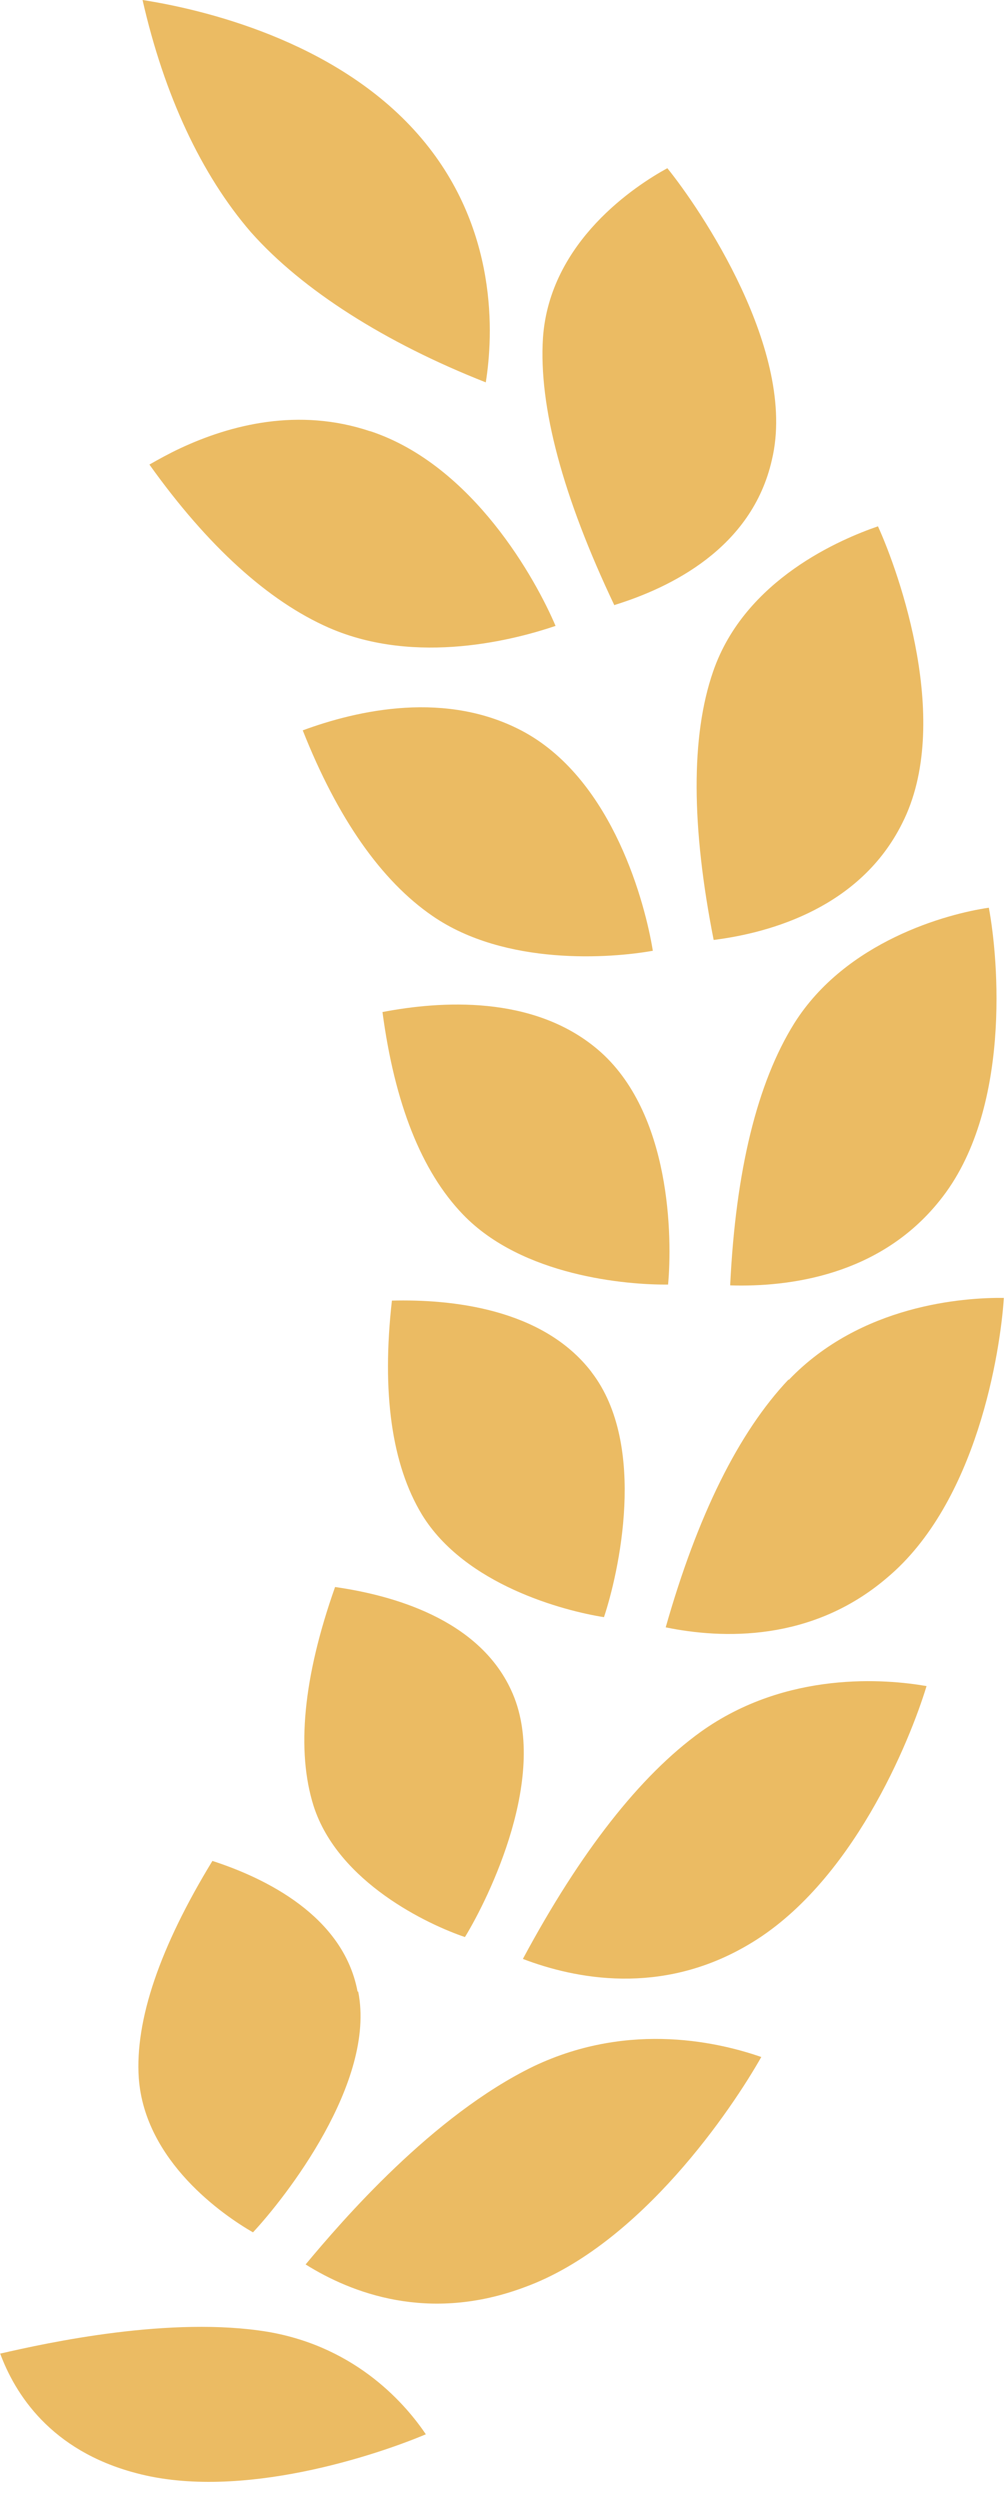
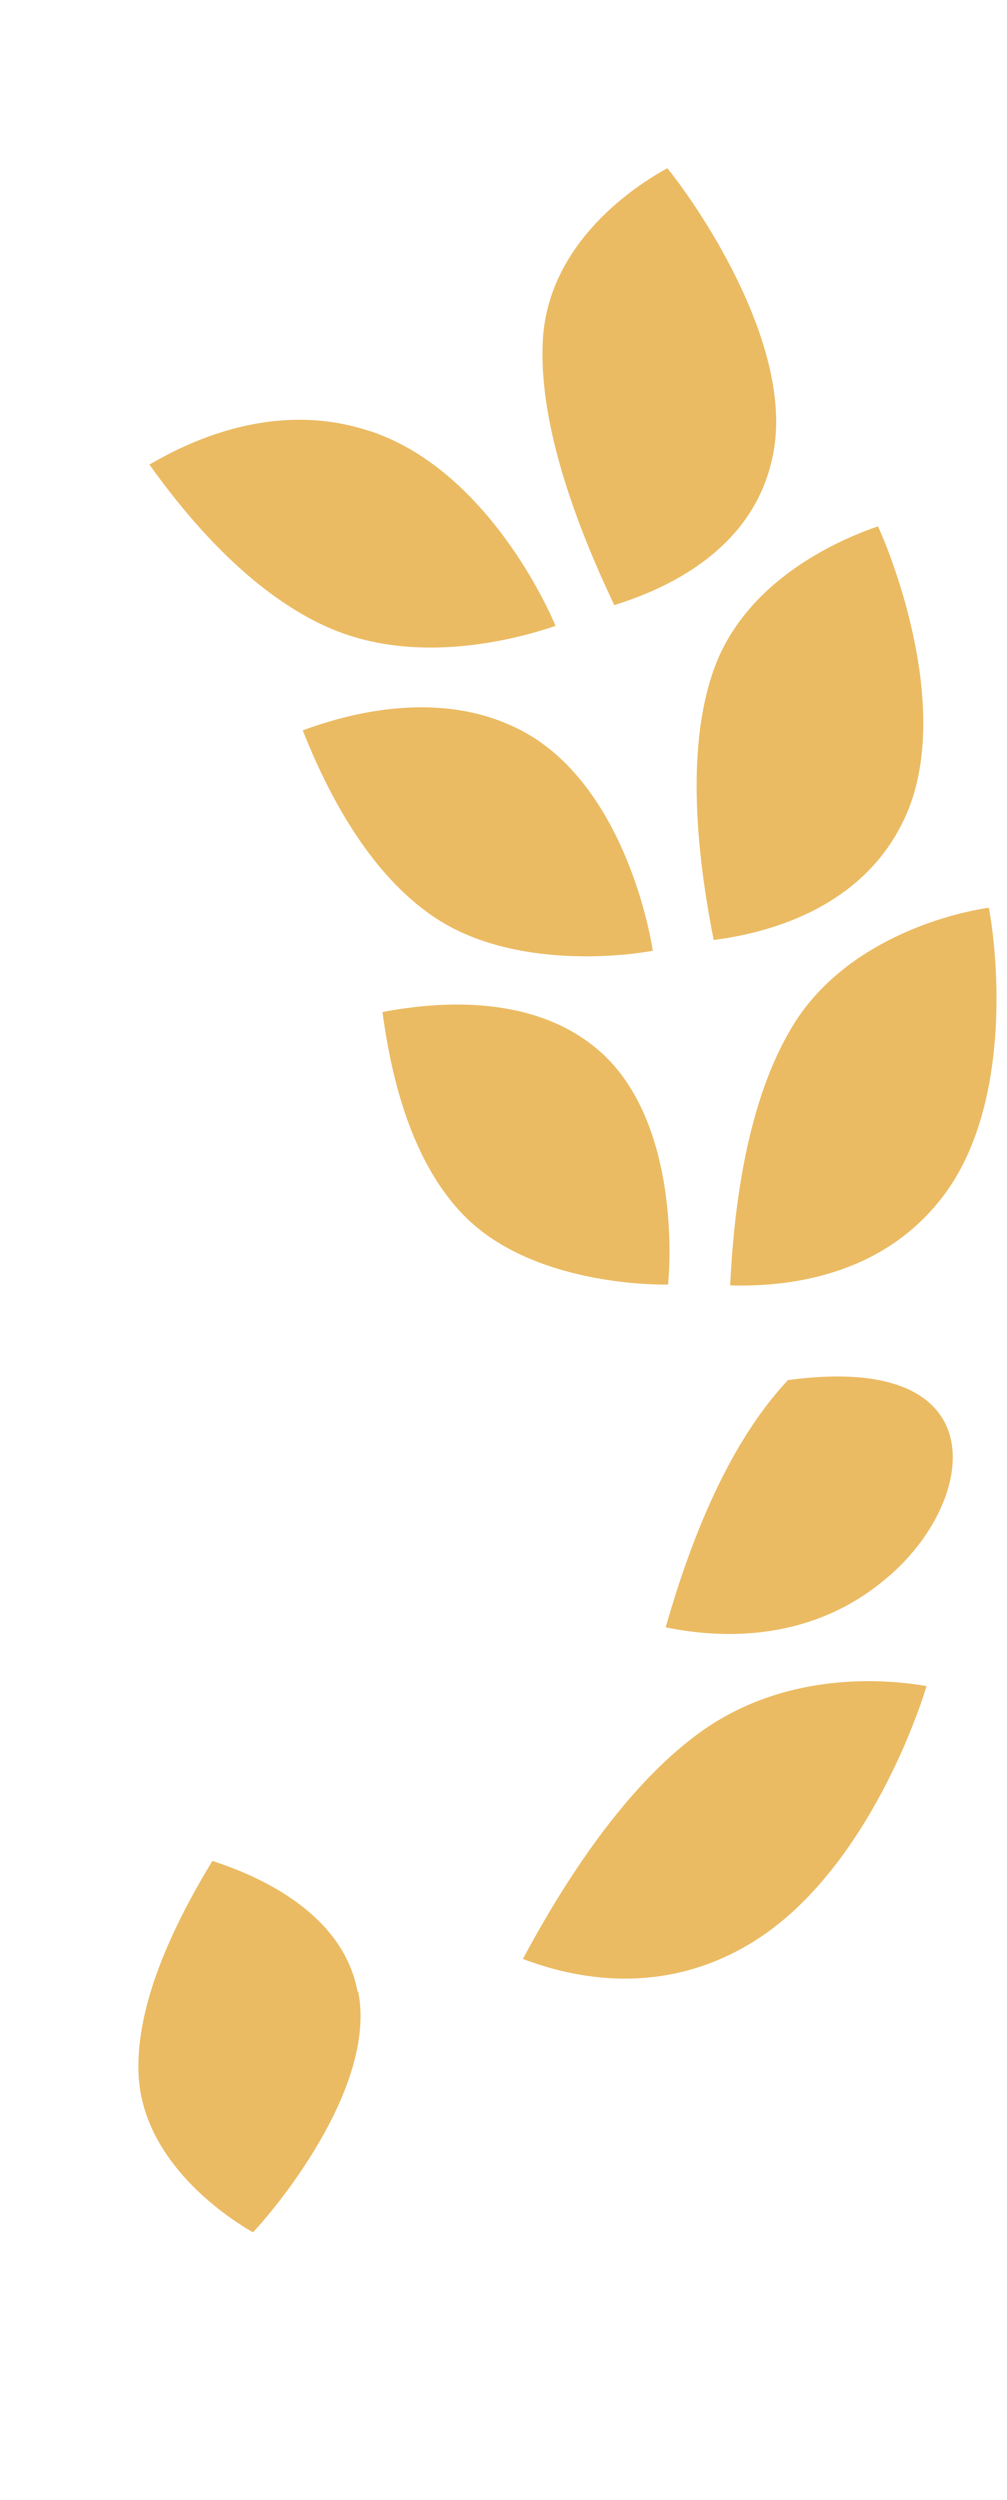
<svg xmlns="http://www.w3.org/2000/svg" width="27" height="67" viewBox="0 0 27 67" fill="none">
-   <path d="M6.724 6.219C5.397 4.681 4.401 2.547 3.822 0C5.365 0.239 8.983 1.063 11.207 3.599C13.393 6.086 13.221 9.025 13.025 10.248C10.334 9.189 8.104 7.773 6.734 6.23L6.724 6.219Z" fill="#EBBB63" />
  <path d="M9.928 11.556C12.695 12.472 14.38 15.559 14.896 16.775C13.862 17.125 11.179 17.86 8.812 16.822C7.195 16.11 5.572 14.644 4.006 12.451C4.25 12.312 4.532 12.155 4.841 12.011C6.175 11.388 8.002 10.911 9.93 11.56L9.928 11.556Z" fill="#EBBB63" />
  <path d="M8.108 19.578C9.58 19.033 11.988 18.483 14.071 19.628C16.453 20.947 17.305 24.25 17.504 25.482C16.375 25.684 13.55 25.896 11.596 24.549C10.222 23.606 9.049 21.93 8.117 19.574L8.108 19.578Z" fill="#EBBB63" />
  <path d="M16.021 28.123C18.015 29.807 18.024 33.219 17.913 34.428C16.801 34.44 14.001 34.203 12.412 32.549C11.299 31.393 10.58 29.571 10.255 27.124C11.807 26.826 14.287 26.659 16.021 28.123Z" fill="#EBBB63" />
-   <path d="M15.861 36.776C17.378 38.743 16.575 42.2 16.194 43.342C15.126 43.175 12.467 42.482 11.311 40.59C10.503 39.251 10.23 37.328 10.508 34.858C12.074 34.818 14.541 35.057 15.857 36.768L15.861 36.776Z" fill="#EBBB63" />
-   <path d="M12.464 51.915C11.493 51.587 9.069 50.459 8.408 48.402C7.944 46.928 8.126 44.96 8.984 42.534C10.501 42.75 12.822 43.383 13.704 45.296C14.751 47.538 13.101 50.877 12.468 51.913L12.464 51.915Z" fill="#EBBB63" />
  <path d="M9.605 53.381C10.087 55.806 7.639 58.913 6.783 59.83C5.998 59.379 3.883 57.934 3.721 55.695C3.617 54.135 4.289 52.181 5.695 49.875C7.107 50.333 9.204 51.345 9.587 53.374L9.605 53.381Z" fill="#EBBB63" />
  <path d="M16.476 16.23C15.085 13.305 14.441 10.891 14.558 9.054C14.739 6.462 17.056 4.965 17.893 4.508C18.756 5.572 21.387 9.426 20.697 12.321C20.16 14.704 17.96 15.756 16.474 16.216L16.476 16.23Z" fill="#EBBB63" />
  <path d="M23.544 14.114C24.103 15.345 25.55 19.391 24.189 22.067C23.075 24.302 20.698 24.995 19.135 25.192C18.536 22.157 18.521 19.732 19.119 18.001C19.973 15.512 22.578 14.438 23.54 14.106L23.544 14.114Z" fill="#EBBB63" />
  <path d="M19.578 34.442C19.725 31.384 20.299 29.025 21.295 27.428C22.682 25.222 25.395 24.489 26.513 24.328C26.767 25.676 27.135 29.784 25.19 32.184C23.58 34.194 21.147 34.497 19.582 34.45L19.578 34.442Z" fill="#EBBB63" />
-   <path d="M21.146 36.986C23.077 34.968 25.83 34.774 26.916 34.785C26.82 36.221 26.2 40.266 23.779 42.29C21.761 44.013 19.36 43.926 17.849 43.615C18.7 40.62 19.801 38.39 21.144 36.971L21.146 36.986Z" fill="#EBBB63" />
+   <path d="M21.146 36.986C26.82 36.221 26.2 40.266 23.779 42.29C21.761 44.013 19.36 43.926 17.849 43.615C18.7 40.62 19.801 38.39 21.144 36.971L21.146 36.986Z" fill="#EBBB63" />
  <path d="M14.029 52.484C15.559 49.639 17.153 47.595 18.786 46.417C21.096 44.765 23.765 45.002 24.843 45.189C24.407 46.626 22.853 50.508 20.039 52.136C17.71 53.498 15.418 53.034 14.022 52.503L14.029 52.484Z" fill="#EBBB63" />
-   <path d="M8.194 60.69C9.17 59.519 11.595 56.697 14.305 55.381C16.93 54.131 19.388 54.776 20.412 55.13C19.645 56.489 17.193 60.155 14.076 61.296C11.49 62.269 9.406 61.449 8.194 60.69Z" fill="#EBBB63" />
-   <path d="M0.001 63.081C1.283 62.785 4.585 62.066 7.183 62.496C9.614 62.912 10.923 64.51 11.418 65.242C10.159 65.774 6.465 67.04 3.644 66.281C1.355 65.678 0.401 64.156 0.001 63.069L0.001 63.081Z" fill="#EBBB63" />
</svg>